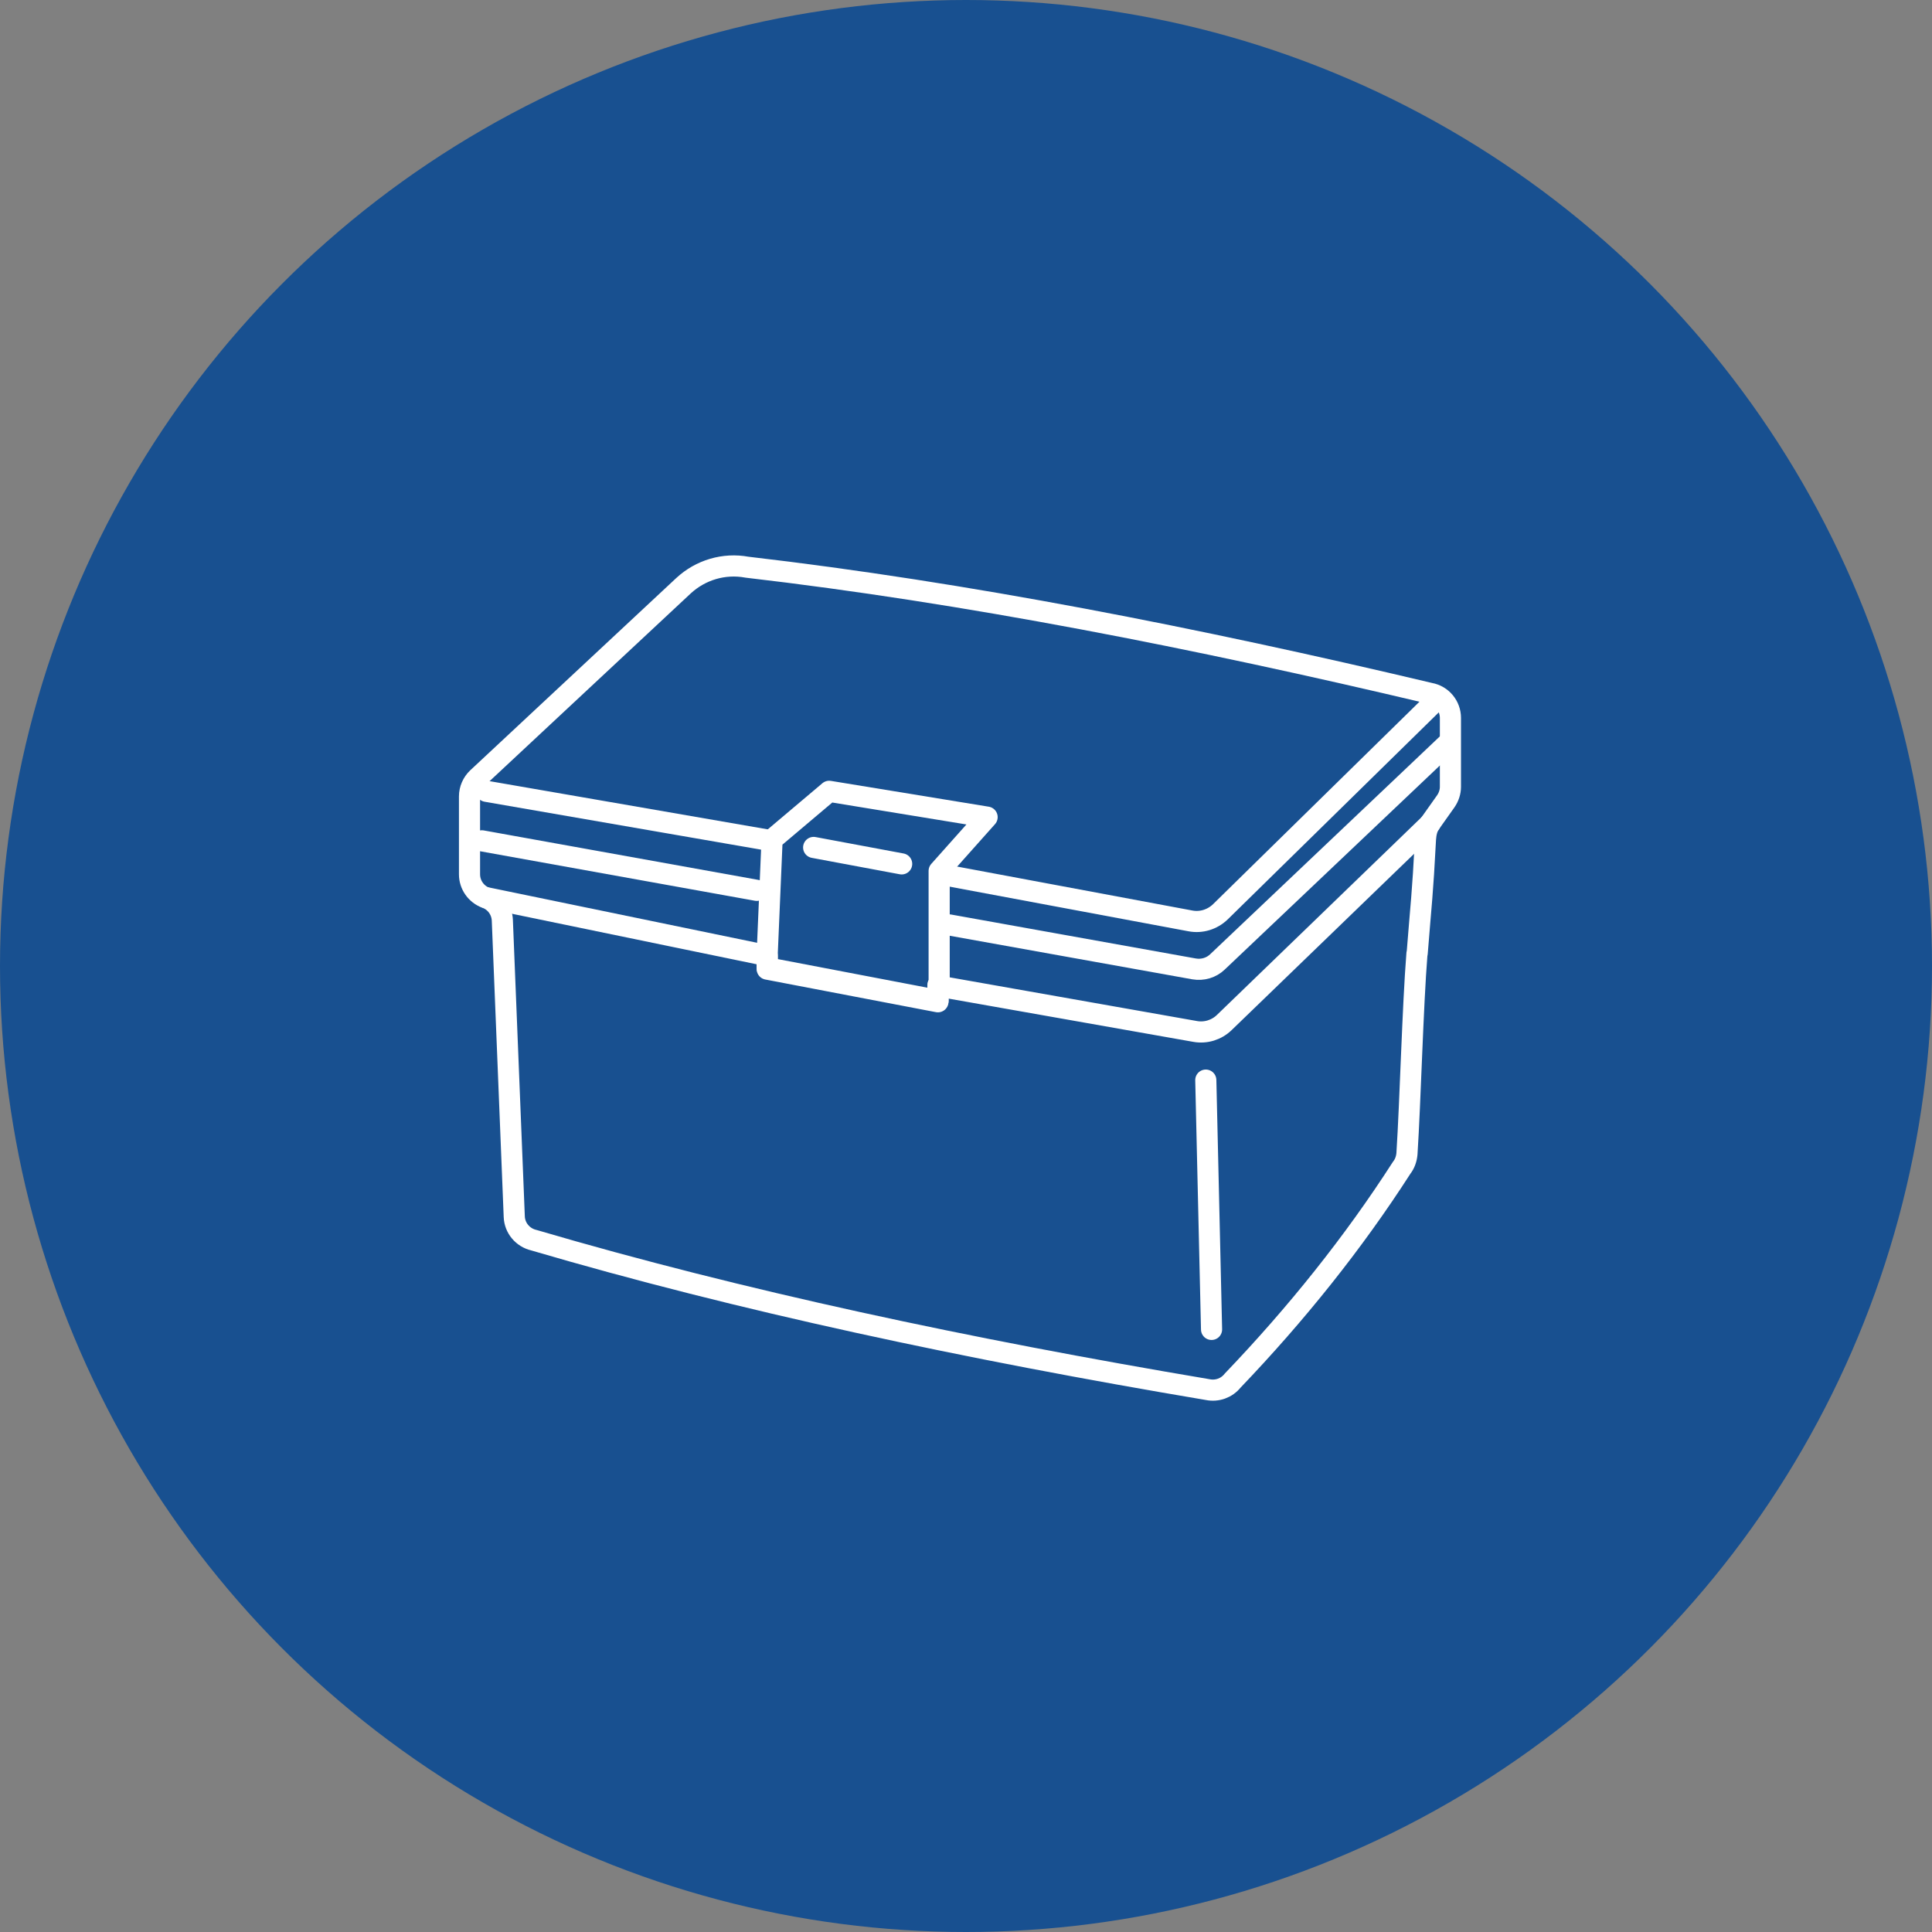
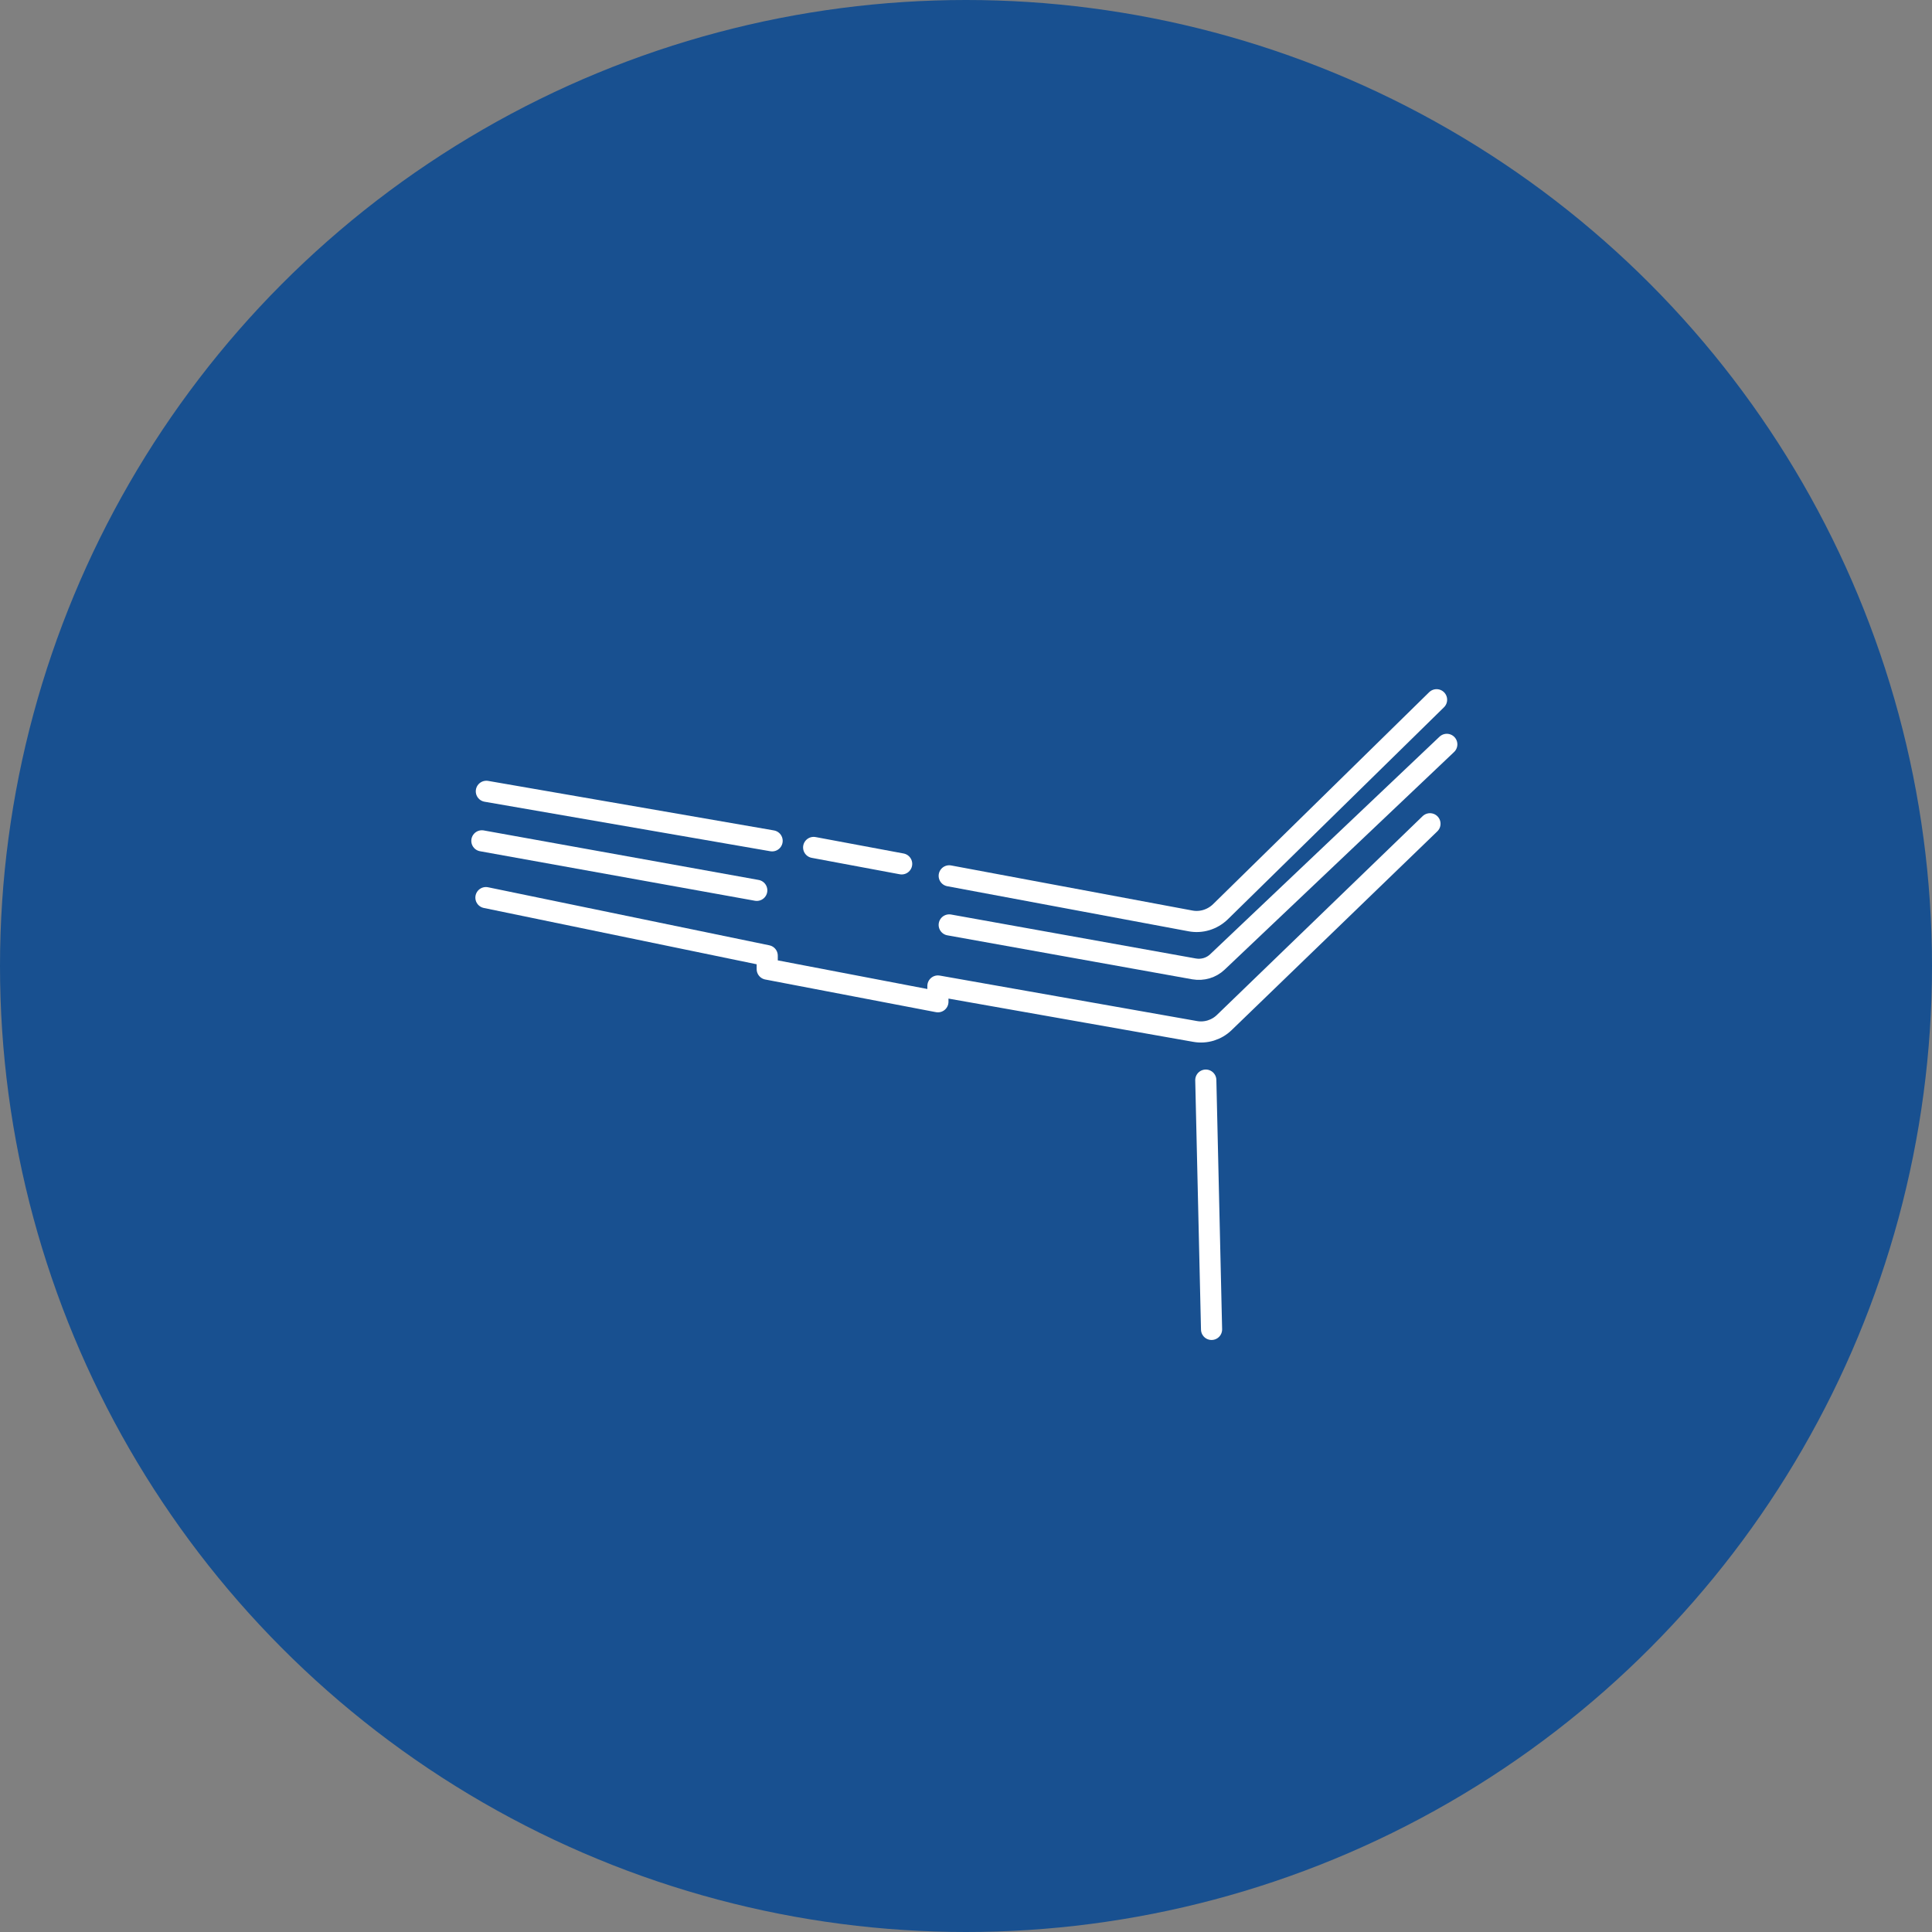
<svg xmlns="http://www.w3.org/2000/svg" width="160" height="160" viewBox="0 0 160 160" fill="none">
  <rect x="0" y="0" width="160" height="160" fill="#808080" stroke="none" />
  <circle cx="80" cy="80" r="80" fill="#185090" />
  <g clip-path="url(#clip0_4507_33755)">
-     <path d="M81.748 67.672L77.777 72.126V81.548L77.689 81.53V82.856L63.535 80.151V79.038L63.941 69.528L68.671 65.533L81.748 67.672Z" stroke="white" stroke-width="1.75" stroke-linecap="round" stroke-linejoin="round" />
-     <path d="M117.347 78.967C116.994 83.386 116.8 91.146 116.518 95.548C116.482 95.972 116.341 96.379 116.077 96.715C112.088 102.919 107.376 108.805 102.081 114.338C101.587 114.957 100.793 115.24 100.017 115.081C80.092 111.722 61.296 107.727 44.213 102.707C43.295 102.495 42.624 101.699 42.589 100.763L41.601 76.21C41.565 75.379 41.036 74.636 40.242 74.353C39.43 74.053 38.883 73.275 38.883 72.409V65.957C38.883 65.374 39.13 64.826 39.536 64.437L56.602 48.51C58.014 47.202 59.955 46.619 61.861 46.972C79.968 49.076 98.958 52.806 118.424 57.419C119.412 57.596 120.118 58.462 120.118 59.452V65.162C120.118 65.586 119.977 66.01 119.73 66.364L118.441 68.184C118.177 68.555 118.088 69.015 118.053 69.475C117.806 74.212 117.7 74.672 117.365 78.949L117.347 78.967Z" stroke="white" stroke-width="1.75" stroke-linecap="round" stroke-linejoin="round" />
    <path d="M40.242 74.336L63.538 79.144V80.258L77.674 82.963V81.655L98.976 85.42C99.858 85.579 100.758 85.296 101.394 84.677L118.424 68.22" stroke="white" stroke-width="1.75" stroke-linecap="round" stroke-linejoin="round" />
    <path d="M40.277 65.533L63.944 69.634" stroke="white" stroke-width="1.75" stroke-linecap="round" stroke-linejoin="round" />
    <path d="M78.609 72.533L98.57 76.262C99.47 76.439 100.405 76.156 101.076 75.502L118.971 57.949" stroke="white" stroke-width="1.75" stroke-linecap="round" stroke-linejoin="round" />
    <path d="M39.906 69.634L62.673 73.735" stroke="white" stroke-width="1.75" stroke-linecap="round" stroke-linejoin="round" />
    <path d="M78.609 76.598L98.887 80.24C99.593 80.363 100.317 80.151 100.829 79.656L119.818 61.644" stroke="white" stroke-width="1.75" stroke-linecap="round" stroke-linejoin="round" />
    <path d="M99.859 89.45L100.336 110.096" stroke="white" stroke-width="1.75" stroke-linecap="round" stroke-linejoin="round" />
    <path d="M67.383 70.182L74.672 71.543" stroke="white" stroke-width="1.75" stroke-linecap="round" stroke-linejoin="round" />
  </g>
  <defs>
    <clipPath id="clip0_4507_33755">
      <rect width="83" height="70" fill="white" transform="translate(38 46)" />
    </clipPath>
  </defs>
</svg>